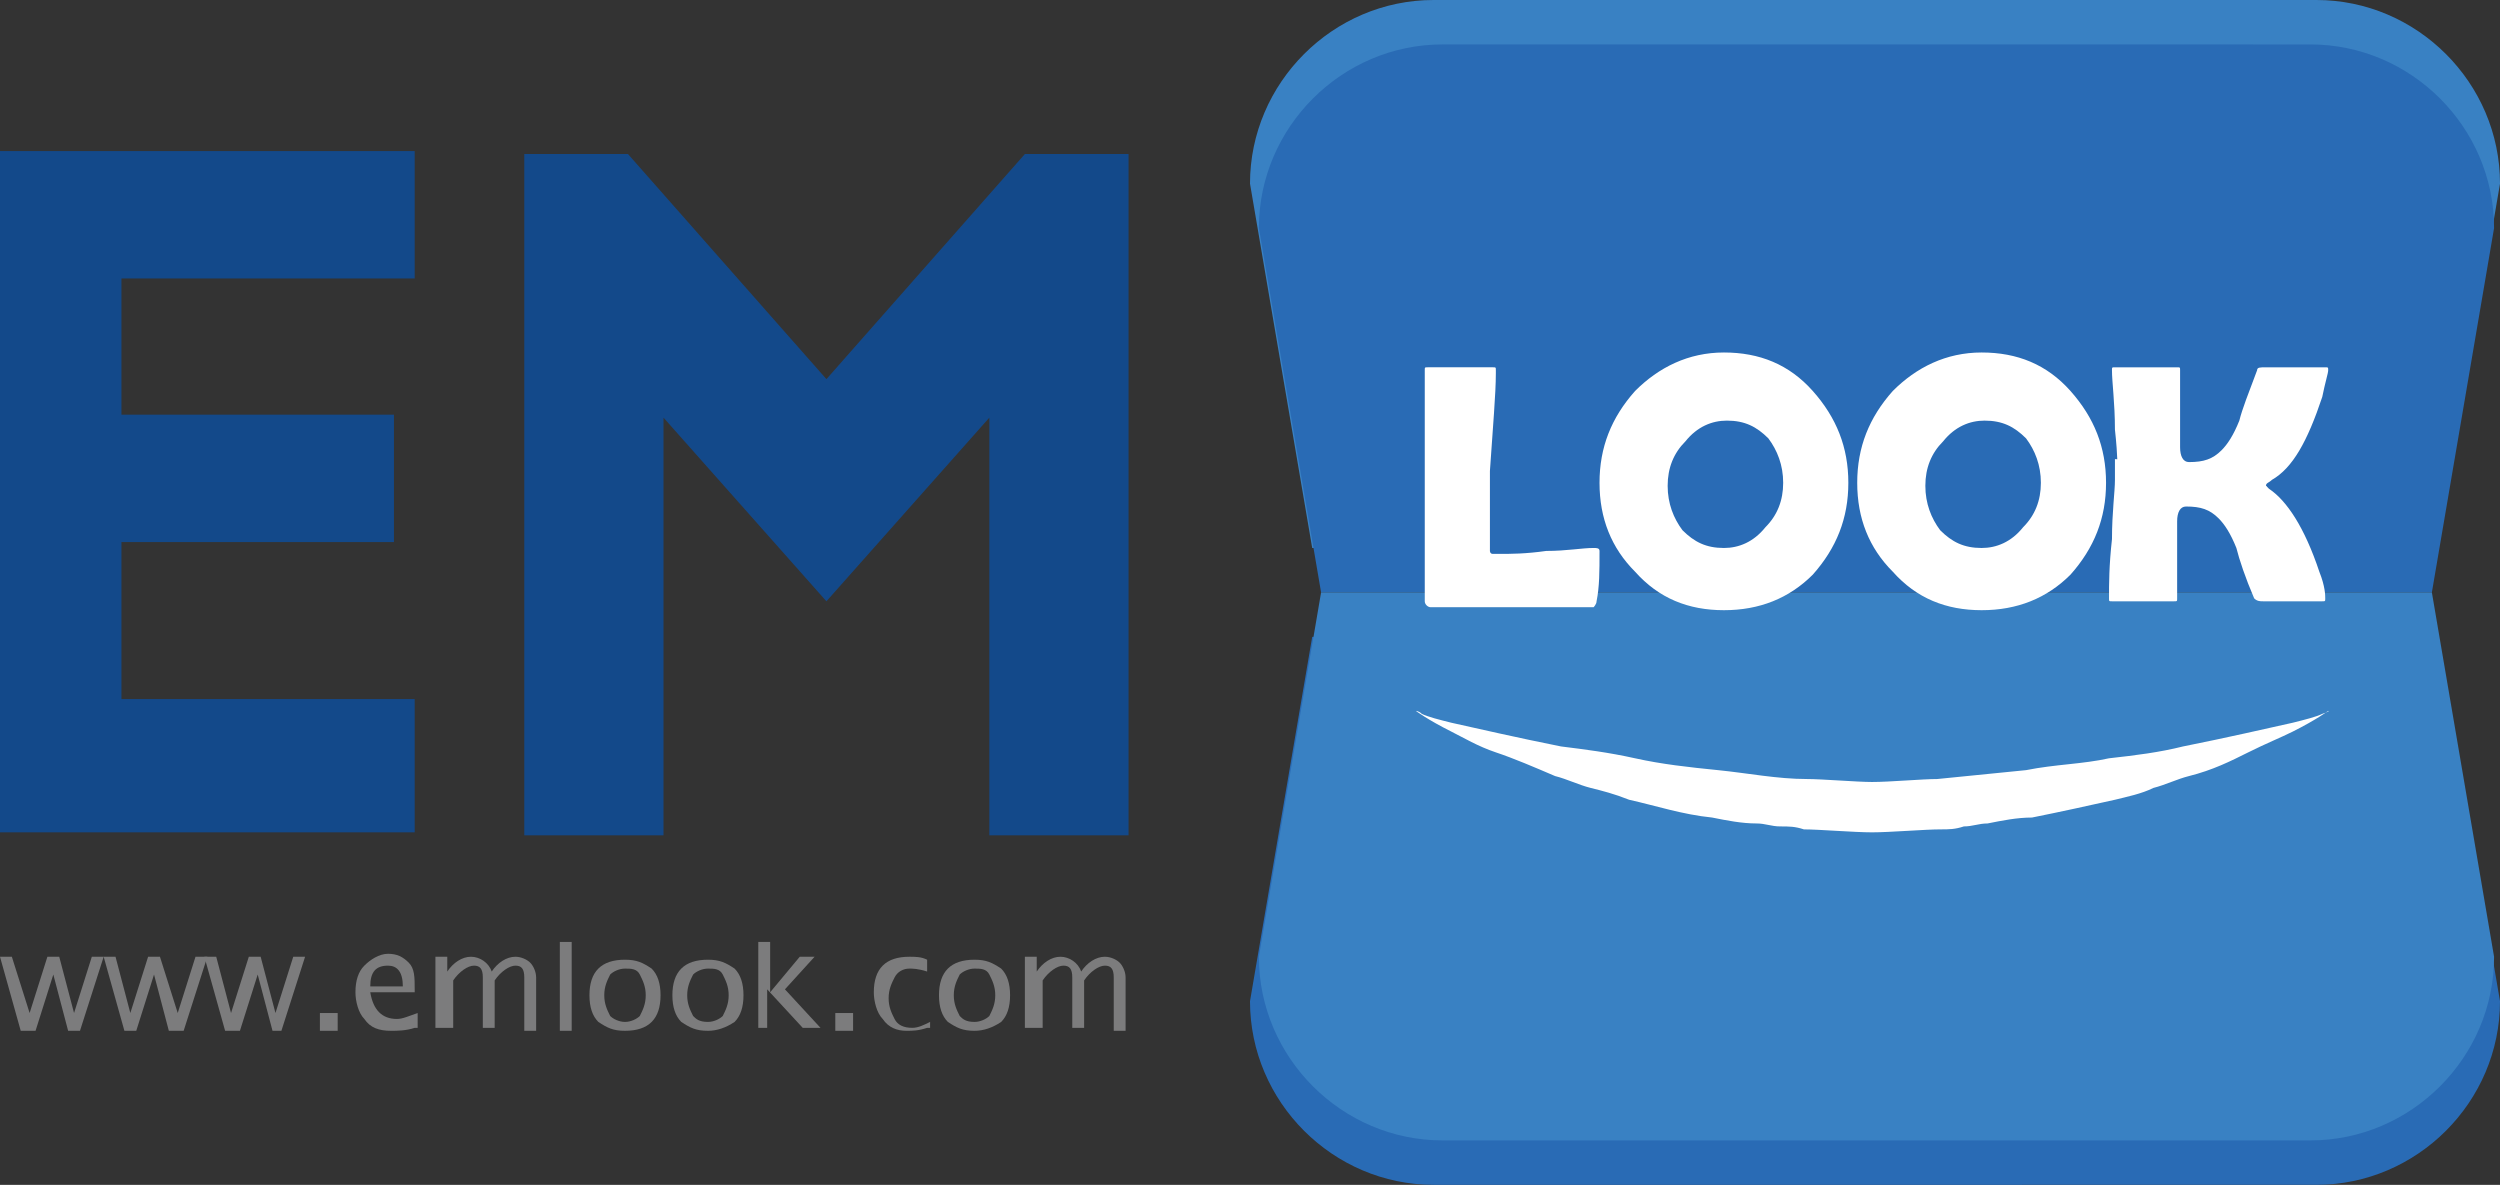
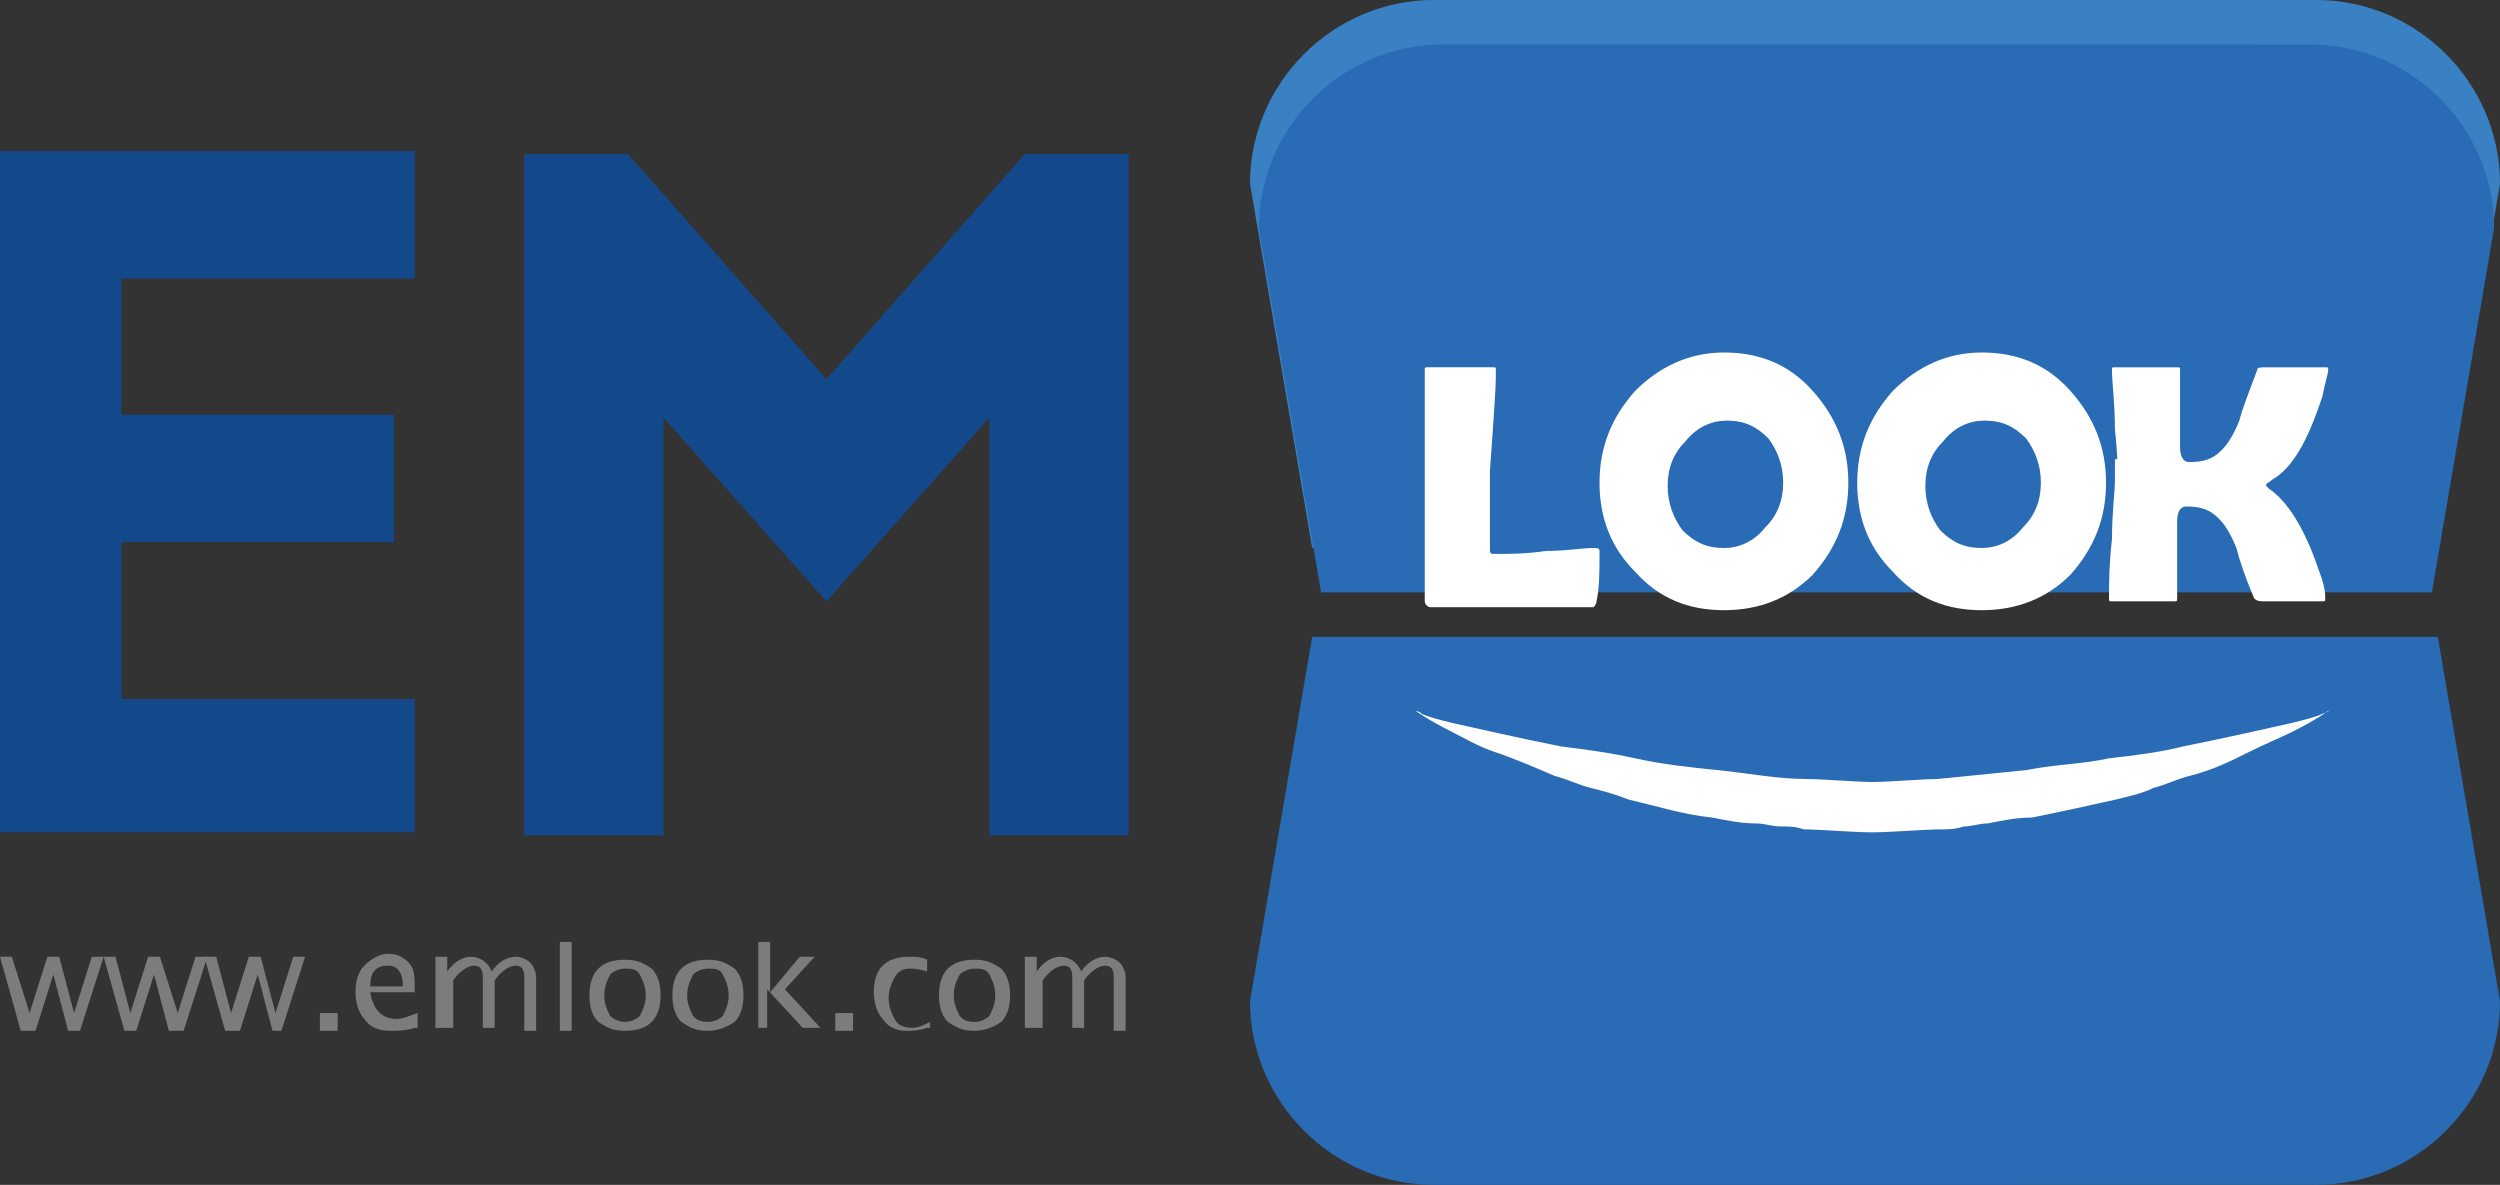
<svg xmlns="http://www.w3.org/2000/svg" version="1.1" id="Layer_1" x="0px" y="0px" viewBox="0 0 84.4 40" style="enable-background:new 0 0 84.4 40;" xml:space="preserve">
  <rect x="0" y="0" width="84.4" height="40" fill="#333333" stroke="none" />
  <style type="text/css">
	.emlook-logo0{fill-rule:evenodd;clip-rule:evenodd;fill:#296BB5;}
	.emlook-logo1{fill-rule:evenodd;clip-rule:evenodd;fill:#3981C3;}
	.emlook-logo2{fill:#FFFFFF;}
	.emlook-logo3{fill:#13498A;}
	.emlook-logo4{fill:#7C7C7D;}
</style>
  <g>
    <g>
      <path class="emlook-logo0" d="M82.3,21.5l2.1,12.3c0,3.4-2.8,6.2-6.2,6.2H48.4c-3.4,0-6.2-2.8-6.2-6.2l2.1-12.3H82.3z" />
      <path class="emlook-logo1" d="M82.3,18.5l2.1-12.3c0-3.4-2.8-6.2-6.2-6.2H48.4c-3.4,0-6.2,2.8-6.2,6.2l2.1,12.3H82.3z" />
      <path class="emlook-logo0" d="M82.1,20l2.1-12.3c0-3.4-2.8-6.2-6.2-6.2H48.7c-3.4,0-6.2,2.8-6.2,6.2L44.6,20H82.1z" />
-       <path class="emlook-logo1" d="M82.1,20l2.1,12.3c0,3.4-2.8,6.2-6.2,6.2H48.7c-3.4,0-6.2-2.8-6.2-6.2L44.6,20H82.1z" />
    </g>
    <path class="emlook-logo2" d="M78.4,24.1c-0.2,0.1-0.6,0.2-1,0.3c-0.9,0.2-2.2,0.5-3.7,0.8c-0.8,0.2-1.6,0.3-2.5,0.4   c-0.9,0.2-1.8,0.2-2.8,0.4c-1,0.1-2,0.2-3,0.3c-0.5,0-1.6,0.1-2.2,0.1c-0.5,0-1.7-0.1-2.2-0.1c-1,0-2-0.2-3-0.3   c-1-0.1-1.9-0.2-2.8-0.4c-0.9-0.2-1.7-0.3-2.5-0.4c-1.5-0.3-2.8-0.6-3.7-0.8c-0.4-0.1-0.8-0.2-1-0.3C47.9,24,47.8,24,47.8,24   s0.4,0.3,1.2,0.7c0.4,0.2,0.9,0.5,1.5,0.7c0.6,0.2,1.3,0.5,2,0.8c0.4,0.1,0.8,0.3,1.2,0.4c0.4,0.1,0.8,0.2,1.3,0.4   c0.9,0.2,1.8,0.5,2.8,0.6c0.5,0.1,1,0.2,1.5,0.2c0.3,0,0.5,0.1,0.8,0.1c0.3,0,0.5,0,0.8,0.1c0.5,0,1.7,0.1,2.3,0.1v0c0,0,0,0,0,0   c0,0,0,0,0,0v0c0.6,0,1.8-0.1,2.3-0.1c0.3,0,0.5,0,0.8-0.1c0.3,0,0.5-0.1,0.8-0.1c0.5-0.1,1-0.2,1.5-0.2c1-0.2,1.9-0.4,2.8-0.6   c0.4-0.1,0.9-0.2,1.3-0.4c0.4-0.1,0.8-0.3,1.2-0.4c0.8-0.2,1.4-0.5,2-0.8c0.6-0.3,1.1-0.5,1.5-0.7c0.8-0.4,1.2-0.7,1.2-0.7   S78.7,24,78.4,24.1z" />
    <g id="look_1_">
      <path id="L" class="emlook-logo2" d="M53.4,20.5c-0.3,0-0.8,0-1.3,0c-0.7,0-1.1,0-1.3,0l-1.7,0c-0.2,0-0.4,0-0.8,0c-0.1,0-0.2-0.1-0.2-0.2    c0-0.4,0-1.1,0-1.9c0-0.8,0-1.5,0-1.9c0-0.5,0-1.1,0-2c0-0.9,0-1.6,0-2c0-0.1,0-0.1,0.1-0.1c0.1,0,0.3,0,0.5,0c0.2,0,0.4,0,0.5,0    c0.1,0,0.3,0,0.6,0c0.3,0,0.4,0,0.6,0c0.1,0,0.1,0,0.1,0.1l0,0.1c0,0.7-0.1,1.8-0.2,3.3l0,1.5c0,0.5,0,0.9,0,1.1c0,0,0,0.1,0,0.1    c0,0,0,0.1,0.1,0.1c0,0,0.1,0,0.2,0c0.4,0,0.9,0,1.6-0.1c0.7,0,1.2-0.1,1.6-0.1c0.1,0,0.2,0,0.2,0.1c0,0.7,0,1.2-0.1,1.7    c0,0.1-0.1,0.2-0.1,0.2C53.6,20.5,53.6,20.5,53.4,20.5z" />
      <path id="o_1_" class="emlook-logo2" d="M62.4,16.3c0,1.2-0.4,2.2-1.2,3.1c-0.8,0.8-1.8,1.2-3,1.2c-1.2,0-2.2-0.4-3-1.3    c-0.8-0.8-1.2-1.8-1.2-3c0-1.2,0.4-2.2,1.2-3.1c0.8-0.8,1.8-1.3,3-1.3c1.2,0,2.2,0.4,3,1.3C62,14.1,62.4,15.1,62.4,16.3z     M60.2,16.3c0-0.6-0.2-1.1-0.5-1.5c-0.4-0.4-0.8-0.6-1.4-0.6c-0.5,0-1,0.2-1.4,0.7c-0.4,0.4-0.6,0.9-0.6,1.5    c0,0.6,0.2,1.1,0.5,1.5c0.4,0.4,0.8,0.6,1.4,0.6c0.5,0,1-0.2,1.4-0.7C60,17.4,60.2,16.9,60.2,16.3z" />
      <path id="o" class="emlook-logo2" d="M71.1,16.3c0,1.2-0.4,2.2-1.2,3.1c-0.8,0.8-1.8,1.2-3,1.2c-1.2,0-2.2-0.4-3-1.3    c-0.8-0.8-1.2-1.8-1.2-3c0-1.2,0.4-2.2,1.2-3.1c0.8-0.8,1.8-1.3,3-1.3c1.2,0,2.2,0.4,3,1.3C70.7,14.1,71.1,15.1,71.1,16.3z     M68.9,16.3c0-0.6-0.2-1.1-0.5-1.5c-0.4-0.4-0.8-0.6-1.4-0.6c-0.5,0-1,0.2-1.4,0.7c-0.4,0.4-0.6,0.9-0.6,1.5    c0,0.6,0.2,1.1,0.5,1.5c0.4,0.4,0.8,0.6,1.4,0.6c0.5,0,1-0.2,1.4-0.7C68.7,17.4,68.9,16.9,68.9,16.3z" />
      <g id="k">
        <path class="emlook-logo2" d="M76.7,15.8c-0.2,0.4-0.3,0.5-0.3,0.5c0,0,0.1,0.1,0.2,0.2c0.6,0.4,1.2,1.3,1.7,2.8c0.2,0.5,0.2,0.8,0.2,0.9     c0,0.1,0,0.1-0.1,0.1c-0.1,0-0.3,0-0.5,0c-0.2,0-0.4,0-0.5,0c-0.1,0-0.3,0-0.5,0c-0.2,0-0.4,0-0.5,0c-0.1,0-0.2,0-0.3-0.1     c-0.3-0.7-0.5-1.3-0.6-1.7c-0.2-0.5-0.4-0.8-0.6-1c-0.3-0.3-0.6-0.4-1.1-0.4c-0.2,0-0.3,0.2-0.3,0.5c0,0.3,0,0.7,0,1.3     c0,0.6,0,1,0,1.3c0,0.1,0,0.1-0.1,0.1c-0.1,0-0.3,0-0.5,0c-0.2,0-0.4,0-0.6,0c-0.1,0-0.3,0-0.5,0c-0.2,0-0.4,0-0.5,0     c-0.1,0-0.1,0-0.1-0.1c0-0.5,0-1.1,0.1-2c0-0.9,0.1-1.6,0.1-2c0-0.1,0-0.2,0-0.4c0-0.1,0-0.2,0-0.3" />
        <path class="emlook-logo2" d="M71.5,17.2c0-0.1,0-0.2,0-0.3c0-0.1,0-0.3,0-0.4c0-0.5,0-1.1-0.1-2c0-0.9-0.1-1.6-0.1-2c0-0.1,0-0.1,0.1-0.1     c0.1,0,0.3,0,0.5,0c0.2,0,0.4,0,0.5,0c0.1,0,0.3,0,0.6,0c0.2,0,0.4,0,0.5,0c0.1,0,0.1,0,0.1,0.1c0,0.3,0,0.7,0,1.3     c0,0.6,0,1,0,1.3c0,0.3,0.1,0.5,0.3,0.5c0.5,0,0.8-0.1,1.1-0.4c0.2-0.2,0.4-0.5,0.6-1c0.1-0.4,0.3-0.9,0.6-1.7     c0-0.1,0.1-0.1,0.3-0.1c0.1,0,0.3,0,0.5,0c0.2,0,0.4,0,0.5,0c0.1,0,0.3,0,0.5,0c0.2,0,0.4,0,0.5,0c0.1,0,0.1,0,0.1,0.1     c0,0.1-0.1,0.4-0.2,0.9c-0.5,1.5-1,2.4-1.7,2.8c-0.1,0.1-0.2,0.1-0.2,0.2c0,0,0.1,0.2,0.3,0.5" />
      </g>
    </g>
    <g>
      <g>
        <path class="emlook-logo3" d="M14,23.8l0,4.3H0v-23h14v4.3H4.1v4.6h9.2v4.3H4.1v5.3H14z" />
        <path class="emlook-logo3" d="M22.4,14.1v14.1h-4.7v-23h3.5l6.7,7.6l6.7-7.6h3.5v23h-4.7V14.1l-5.5,6.2L22.4,14.1z" />
      </g>
      <g>
        <path class="emlook-logo4" d="M0.7,34.8L0,32.3h0.4L1,34.2l0.6-1.9H2l0.5,1.9l0.6-1.9h0.4l-0.8,2.5H2.3l-0.5-1.9l-0.6,1.9H0.7z" />
        <path class="emlook-logo4" d="M4.2,34.8l-0.7-2.5h0.4l0.5,1.9L5,32.3h0.4L6,34.2l0.6-1.9H7l-0.8,2.5H5.7l-0.5-1.9l-0.6,1.9H4.2z" />
        <path class="emlook-logo4" d="M7.6,34.8l-0.7-2.5h0.4l0.5,1.9l0.6-1.9h0.4l0.5,1.9l0.6-1.9h0.4l-0.8,2.5H9.2l-0.5-1.9l-0.6,1.9H7.6z" />
        <path class="emlook-logo4" d="M10.8,34.8v-0.6h0.6v0.6H10.8z" />
        <path class="emlook-logo4" d="M14,34.7c-0.3,0.1-0.6,0.1-0.8,0.1c-0.4,0-0.7-0.1-0.9-0.4c-0.2-0.2-0.3-0.6-0.3-0.9c0-0.4,0.1-0.7,0.3-0.9     c0.2-0.2,0.5-0.4,0.8-0.4c0.3,0,0.5,0.1,0.7,0.3c0.2,0.2,0.2,0.5,0.2,0.9l0,0.1h-1.5c0.1,0.6,0.4,0.9,0.9,0.9     c0.2,0,0.4-0.1,0.7-0.2V34.7z M12.5,33.3h1.1c0-0.5-0.2-0.7-0.5-0.7C12.7,32.6,12.5,32.8,12.5,33.3z" />
        <path class="emlook-logo4" d="M14.7,34.8v-2.5h0.4v0.5c0.2-0.3,0.5-0.5,0.8-0.5c0.3,0,0.6,0.2,0.7,0.5c0.2-0.3,0.5-0.5,0.8-0.5     c0.2,0,0.4,0.1,0.5,0.2c0.1,0.1,0.2,0.3,0.2,0.5v1.8h-0.4V33c0-0.3-0.1-0.4-0.3-0.4c-0.2,0-0.5,0.2-0.7,0.5v1.6h-0.4V33     c0-0.3-0.1-0.4-0.3-0.4c-0.2,0-0.5,0.2-0.7,0.5v1.6H14.7z" />
        <path class="emlook-logo4" d="M18.9,34.8v-3h0.4v3H18.9z" />
        <path class="emlook-logo4" d="M21.1,34.8c-0.4,0-0.6-0.1-0.9-0.3c-0.2-0.2-0.3-0.5-0.3-0.9c0-0.4,0.1-0.7,0.3-0.9c0.2-0.2,0.5-0.3,0.9-0.3     c0.4,0,0.6,0.1,0.9,0.3c0.2,0.2,0.3,0.5,0.3,0.9c0,0.4-0.1,0.7-0.3,0.9C21.8,34.7,21.5,34.8,21.1,34.8z M21.1,34.5     c0.2,0,0.4-0.1,0.5-0.2c0.1-0.2,0.2-0.4,0.2-0.7c0-0.3-0.1-0.5-0.2-0.7c-0.1-0.2-0.3-0.2-0.5-0.2c-0.2,0-0.4,0.1-0.5,0.2     c-0.1,0.2-0.2,0.4-0.2,0.7c0,0.3,0.1,0.5,0.2,0.7C20.7,34.4,20.9,34.5,21.1,34.5z" />
        <path class="emlook-logo4" d="M23.9,34.8c-0.4,0-0.6-0.1-0.9-0.3c-0.2-0.2-0.3-0.5-0.3-0.9c0-0.4,0.1-0.7,0.3-0.9c0.2-0.2,0.5-0.3,0.9-0.3     c0.4,0,0.6,0.1,0.9,0.3c0.2,0.2,0.3,0.5,0.3,0.9c0,0.4-0.1,0.7-0.3,0.9C24.5,34.7,24.2,34.8,23.9,34.8z M23.9,34.5     c0.2,0,0.4-0.1,0.5-0.2c0.1-0.2,0.2-0.4,0.2-0.7c0-0.3-0.1-0.5-0.2-0.7c-0.1-0.2-0.3-0.2-0.5-0.2c-0.2,0-0.4,0.1-0.5,0.2     c-0.1,0.2-0.2,0.4-0.2,0.7c0,0.3,0.1,0.5,0.2,0.7C23.5,34.4,23.6,34.5,23.9,34.5z" />
        <path class="emlook-logo4" d="M25.6,34.8v-3h0.4v1.7l1-1.2h0.5l-1,1.1l1.2,1.3h-0.6l-1.2-1.3v1.3H25.6z" />
        <path class="emlook-logo4" d="M28.2,34.8v-0.6h0.6v0.6H28.2z" />
        <path class="emlook-logo4" d="M31.3,34.7c-0.3,0.1-0.5,0.1-0.7,0.1c-0.3,0-0.6-0.1-0.8-0.4c-0.2-0.2-0.3-0.6-0.3-0.9     c0-0.4,0.1-0.7,0.3-0.9c0.2-0.2,0.5-0.3,0.9-0.3c0.2,0,0.4,0,0.6,0.1v0.4c-0.3-0.1-0.5-0.1-0.6-0.1c-0.2,0-0.4,0.1-0.5,0.3     c-0.1,0.2-0.2,0.4-0.2,0.7c0,0.3,0.1,0.5,0.2,0.7c0.1,0.2,0.3,0.3,0.6,0.3c0.2,0,0.4-0.1,0.6-0.2V34.7z" />
        <path class="emlook-logo4" d="M32.9,34.8c-0.4,0-0.6-0.1-0.9-0.3c-0.2-0.2-0.3-0.5-0.3-0.9c0-0.4,0.1-0.7,0.3-0.9c0.2-0.2,0.5-0.3,0.9-0.3     s0.6,0.1,0.9,0.3c0.2,0.2,0.3,0.5,0.3,0.9c0,0.4-0.1,0.7-0.3,0.9C33.5,34.7,33.2,34.8,32.9,34.8z M32.9,34.5     c0.2,0,0.4-0.1,0.5-0.2c0.1-0.2,0.2-0.4,0.2-0.7c0-0.3-0.1-0.5-0.2-0.7c-0.1-0.2-0.3-0.2-0.5-0.2c-0.2,0-0.4,0.1-0.5,0.2     c-0.1,0.2-0.2,0.4-0.2,0.7c0,0.3,0.1,0.5,0.2,0.7C32.5,34.4,32.6,34.5,32.9,34.5z" />
        <path class="emlook-logo4" d="M34.6,34.8v-2.5h0.4v0.5c0.2-0.3,0.5-0.5,0.8-0.5c0.3,0,0.6,0.2,0.7,0.5c0.2-0.3,0.5-0.5,0.8-0.5     c0.2,0,0.4,0.1,0.5,0.2c0.1,0.1,0.2,0.3,0.2,0.5v1.8h-0.4V33c0-0.3-0.1-0.4-0.3-0.4c-0.2,0-0.5,0.2-0.7,0.5v1.6h-0.4V33     c0-0.3-0.1-0.4-0.3-0.4c-0.2,0-0.5,0.2-0.7,0.5v1.6H34.6z" />
      </g>
    </g>
  </g>
</svg>